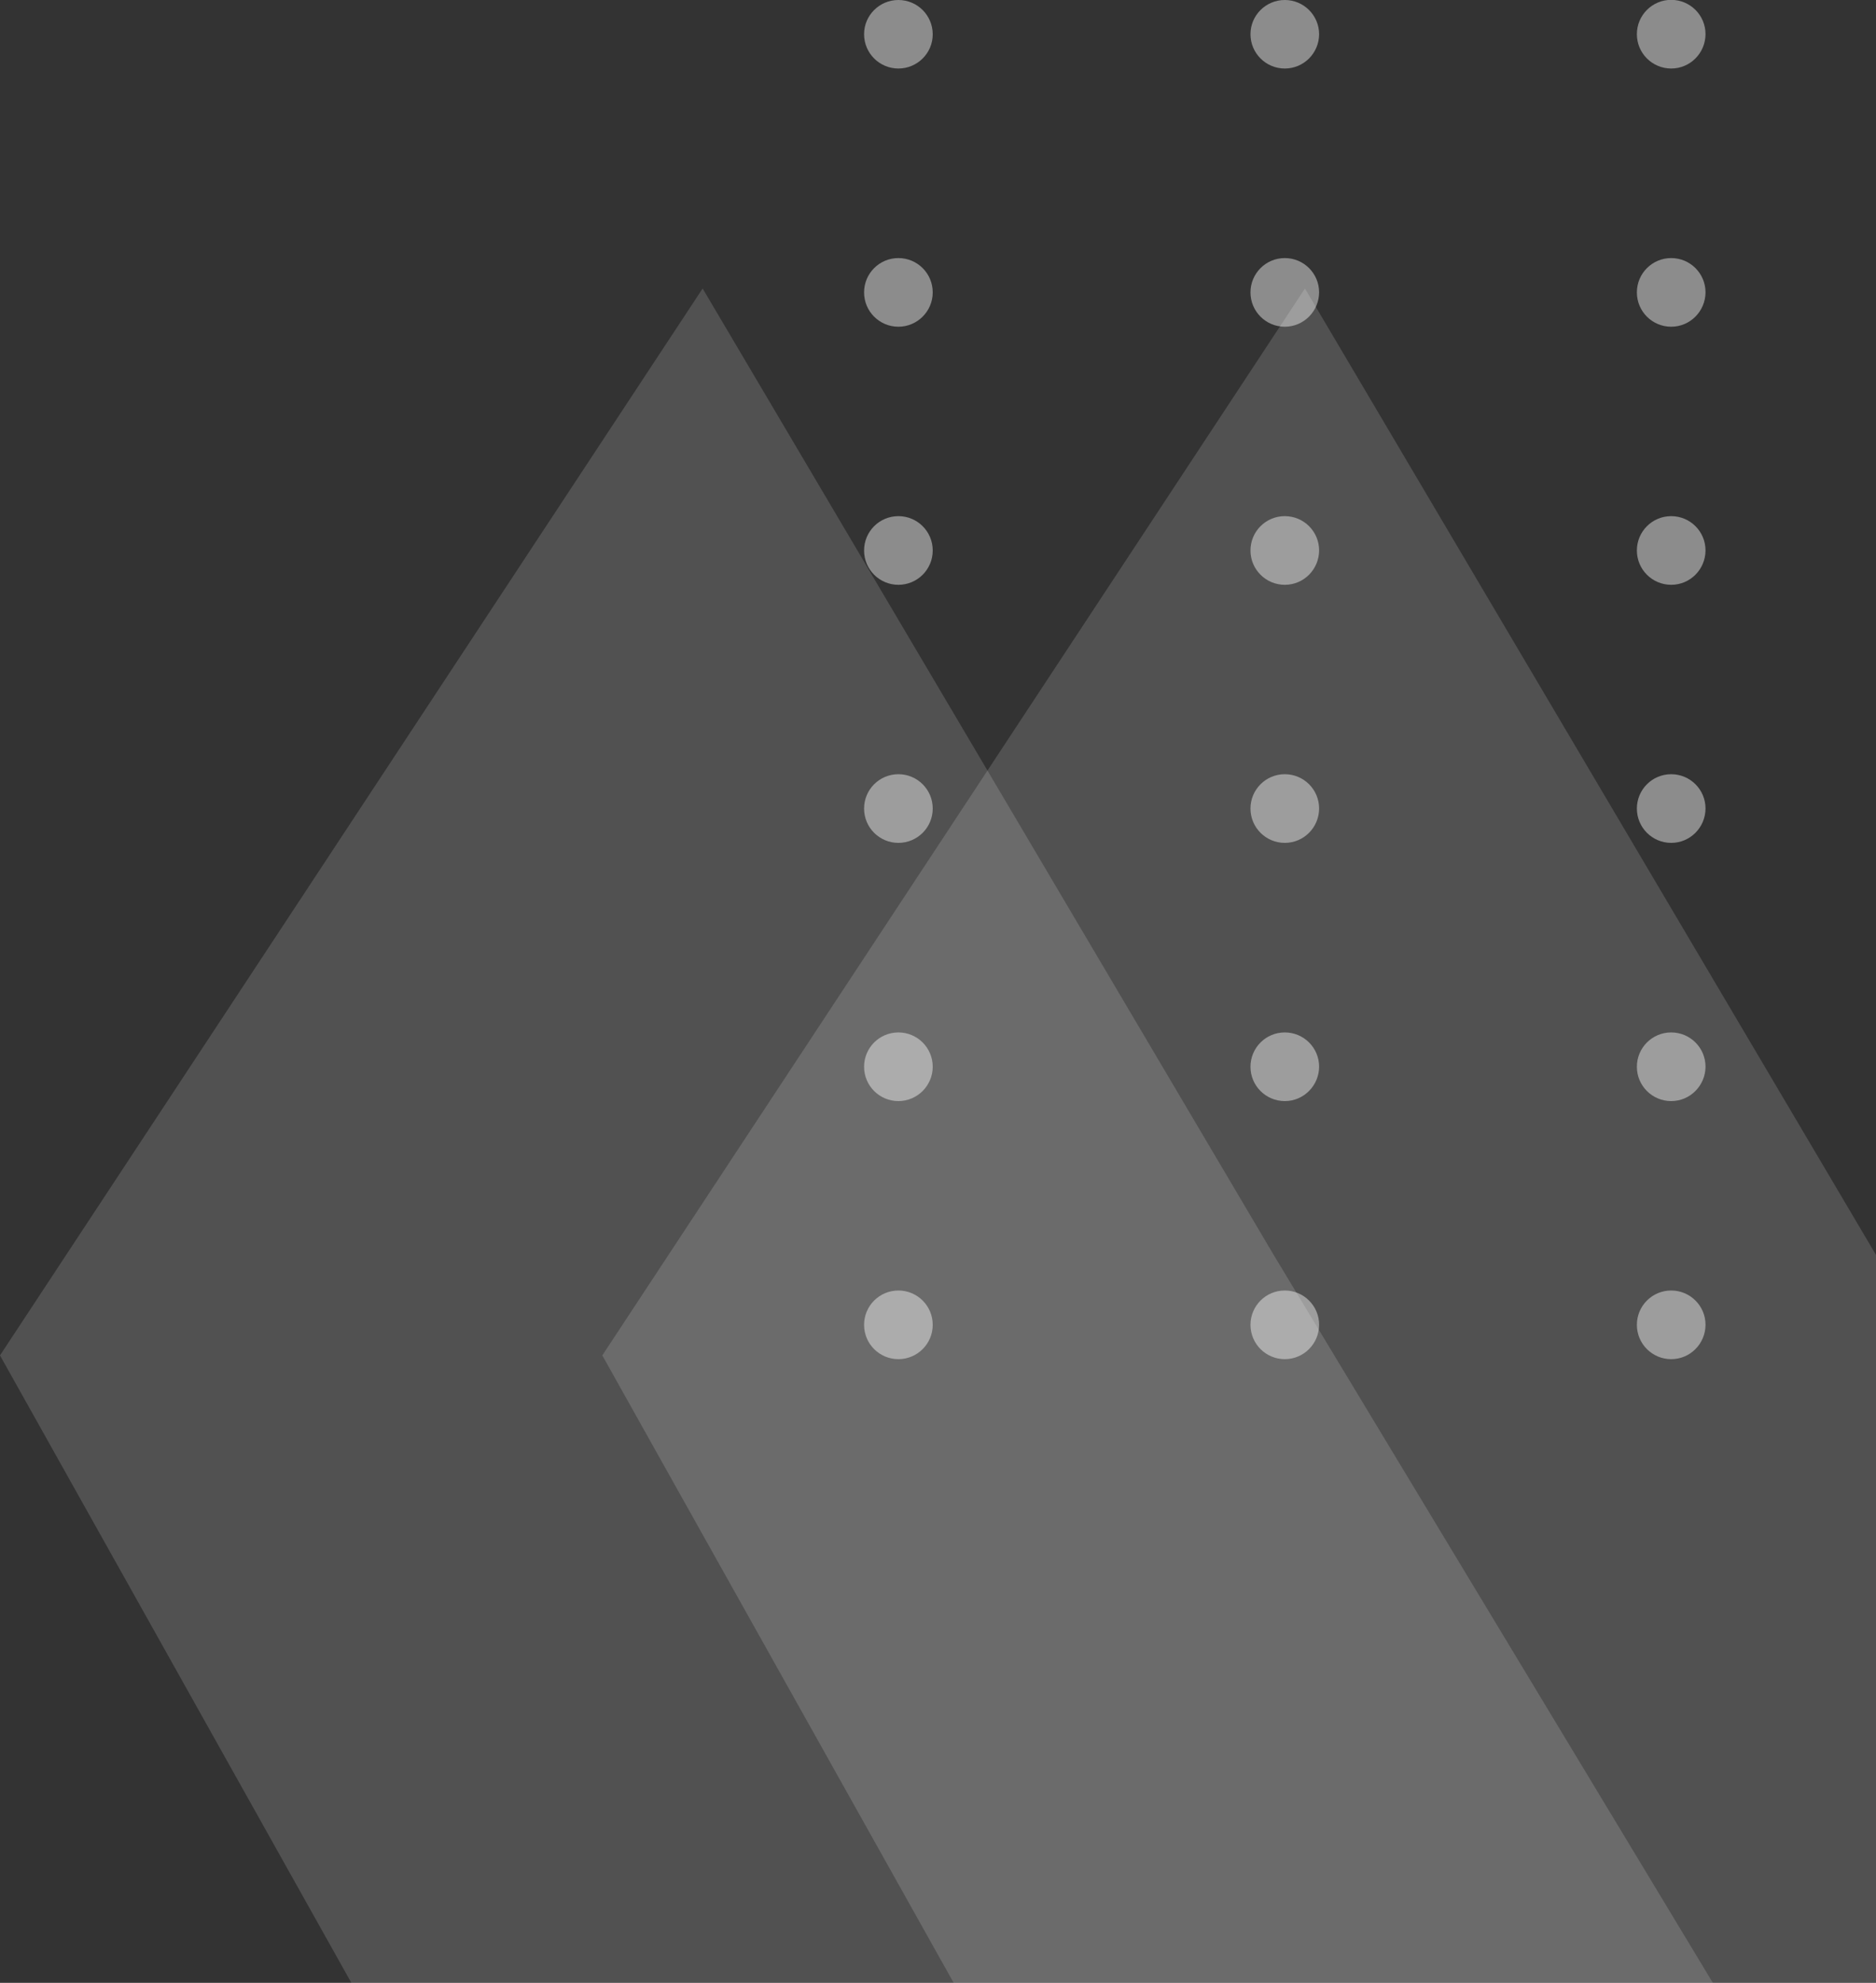
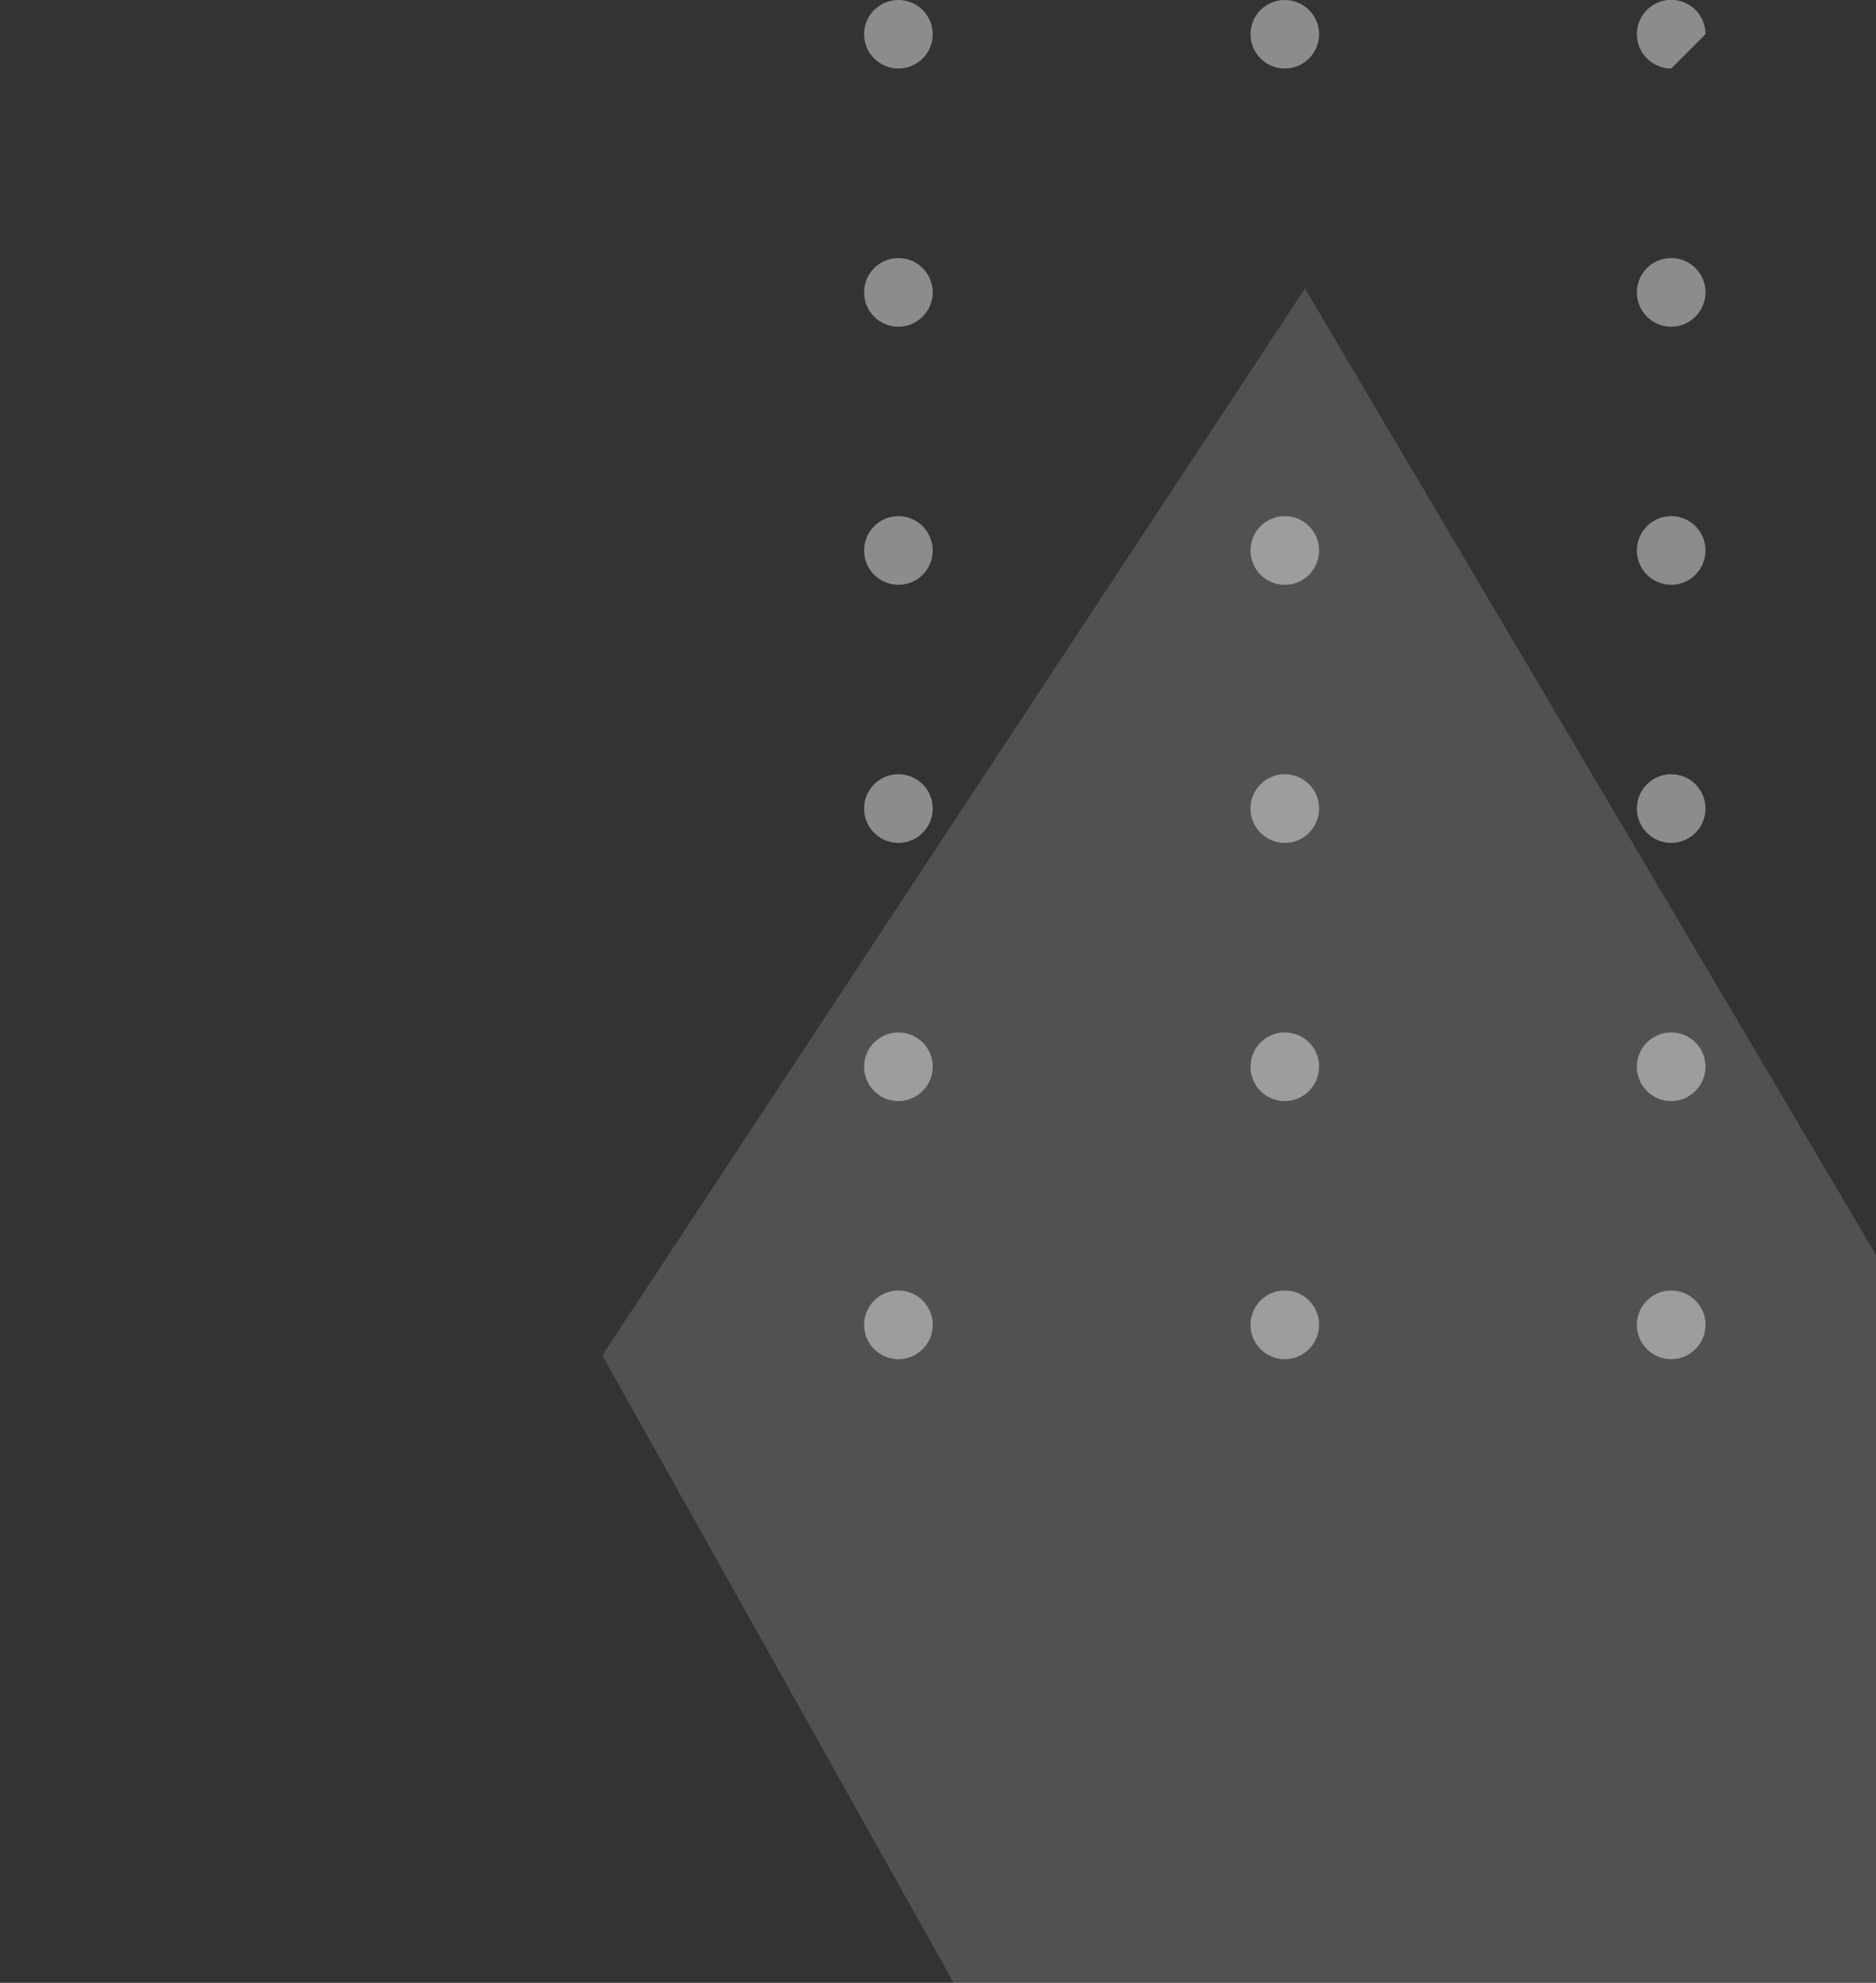
<svg xmlns="http://www.w3.org/2000/svg" version="1.1" id="Capa_1" x="0px" y="0px" viewBox="0 0 135.02 142.68" style="enable-background:new 0 0 135.02 142.68;" xml:space="preserve">
  <rect x="0" y="0" width="135.02" height="142.68" fill="#333333" stroke="none" />
  <style type="text/css">
	.st0{opacity:0.5;}
	.st1{fill:#E5E5E5;}
	.st2{opacity:0.15;fill:#FFFFFF;}
</style>
  <g>
    <g class="st0">
      <g>
-         <path class="st1" d="M120.28,4.93c-1.36,0-2.47-1.1-2.47-2.47c0-1.36,1.1-2.47,2.47-2.47c1.36,0,2.47,1.1,2.47,2.47     C122.74,3.83,121.64,4.93,120.28,4.93z" />
+         <path class="st1" d="M120.28,4.93c-1.36,0-2.47-1.1-2.47-2.47c0-1.36,1.1-2.47,2.47-2.47c1.36,0,2.47,1.1,2.47,2.47     z" />
        <path class="st1" d="M120.28,23.51c-1.36,0-2.47-1.1-2.47-2.47c0-1.36,1.1-2.47,2.47-2.47c1.36,0,2.47,1.1,2.47,2.47     C122.74,22.4,121.64,23.51,120.28,23.51z" />
        <path class="st1" d="M120.28,42.08c-1.36,0-2.47-1.1-2.47-2.47c0-1.36,1.1-2.47,2.47-2.47c1.36,0,2.47,1.1,2.47,2.47     C122.74,40.98,121.64,42.08,120.28,42.08z" />
        <path class="st1" d="M120.28,60.65c-1.36,0-2.47-1.1-2.47-2.47c0-1.36,1.1-2.47,2.47-2.47c1.36,0,2.47,1.1,2.47,2.47     C122.74,59.55,121.64,60.65,120.28,60.65z" />
        <path class="st1" d="M120.28,79.23c-1.36,0-2.47-1.1-2.47-2.47c0-1.36,1.1-2.47,2.47-2.47c1.36,0,2.47,1.1,2.47,2.47     C122.74,78.12,121.64,79.23,120.28,79.23z" />
        <path class="st1" d="M120.28,97.8c-1.36,0-2.47-1.1-2.47-2.47c0-1.36,1.1-2.47,2.47-2.47c1.36,0,2.47,1.1,2.47,2.47     C122.74,96.7,121.64,97.8,120.28,97.8z" />
      </g>
      <g>
        <path class="st1" d="M92.47,4.93c-1.36,0-2.47-1.1-2.47-2.47C90,1.1,91.11,0,92.47,0c1.36,0,2.47,1.1,2.47,2.47     C94.93,3.83,93.83,4.93,92.47,4.93z" />
-         <path class="st1" d="M92.47,23.51c-1.36,0-2.47-1.1-2.47-2.47c0-1.36,1.1-2.47,2.47-2.47c1.36,0,2.47,1.1,2.47,2.47     C94.93,22.4,93.83,23.51,92.47,23.51z" />
        <path class="st1" d="M92.47,42.08c-1.36,0-2.47-1.1-2.47-2.47c0-1.36,1.1-2.47,2.47-2.47c1.36,0,2.47,1.1,2.47,2.47     C94.93,40.98,93.83,42.08,92.47,42.08z" />
        <path class="st1" d="M92.47,60.65c-1.36,0-2.47-1.1-2.47-2.47c0-1.36,1.1-2.47,2.47-2.47c1.36,0,2.47,1.1,2.47,2.47     C94.93,59.55,93.83,60.65,92.47,60.65z" />
        <path class="st1" d="M92.47,79.23c-1.36,0-2.47-1.1-2.47-2.47c0-1.36,1.1-2.47,2.47-2.47c1.36,0,2.47,1.1,2.47,2.47     C94.93,78.12,93.83,79.23,92.47,79.23z" />
        <path class="st1" d="M92.47,97.8c-1.36,0-2.47-1.1-2.47-2.47c0-1.36,1.1-2.47,2.47-2.47c1.36,0,2.47,1.1,2.47,2.47     C94.93,96.7,93.83,97.8,92.47,97.8z" />
      </g>
      <g>
        <path class="st1" d="M64.66,4.93c-1.36,0-2.47-1.1-2.47-2.47C62.19,1.1,63.3,0,64.66,0c1.36,0,2.47,1.1,2.47,2.47     C67.13,3.83,66.02,4.93,64.66,4.93z" />
        <path class="st1" d="M64.66,23.51c-1.36,0-2.47-1.1-2.47-2.47c0-1.36,1.1-2.47,2.47-2.47c1.36,0,2.47,1.1,2.47,2.47     C67.13,22.4,66.02,23.51,64.66,23.51z" />
        <path class="st1" d="M64.66,42.08c-1.36,0-2.47-1.1-2.47-2.47c0-1.36,1.1-2.47,2.47-2.47c1.36,0,2.47,1.1,2.47,2.47     C67.13,40.98,66.02,42.08,64.66,42.08z" />
        <path class="st1" d="M64.66,60.65c-1.36,0-2.47-1.1-2.47-2.47c0-1.36,1.1-2.47,2.47-2.47c1.36,0,2.47,1.1,2.47,2.47     C67.13,59.55,66.02,60.65,64.66,60.65z" />
        <path class="st1" d="M64.66,79.23c-1.36,0-2.47-1.1-2.47-2.47c0-1.36,1.1-2.47,2.47-2.47c1.36,0,2.47,1.1,2.47,2.47     C67.13,78.12,66.02,79.23,64.66,79.23z" />
        <path class="st1" d="M64.66,97.8c-1.36,0-2.47-1.1-2.47-2.47c0-1.36,1.1-2.47,2.47-2.47c1.36,0,2.47,1.1,2.47,2.47     C67.13,96.7,66.02,97.8,64.66,97.8z" />
      </g>
    </g>
    <g>
      <polygon class="st2" points="135.02,90.3 93.92,20.76 43.35,97.53 68.64,142.68 135.02,142.68   " />
-       <polygon class="st2" points="91.67,90.3 50.57,20.76 0,97.53 25.29,142.68 123.28,142.68   " />
    </g>
  </g>
</svg>